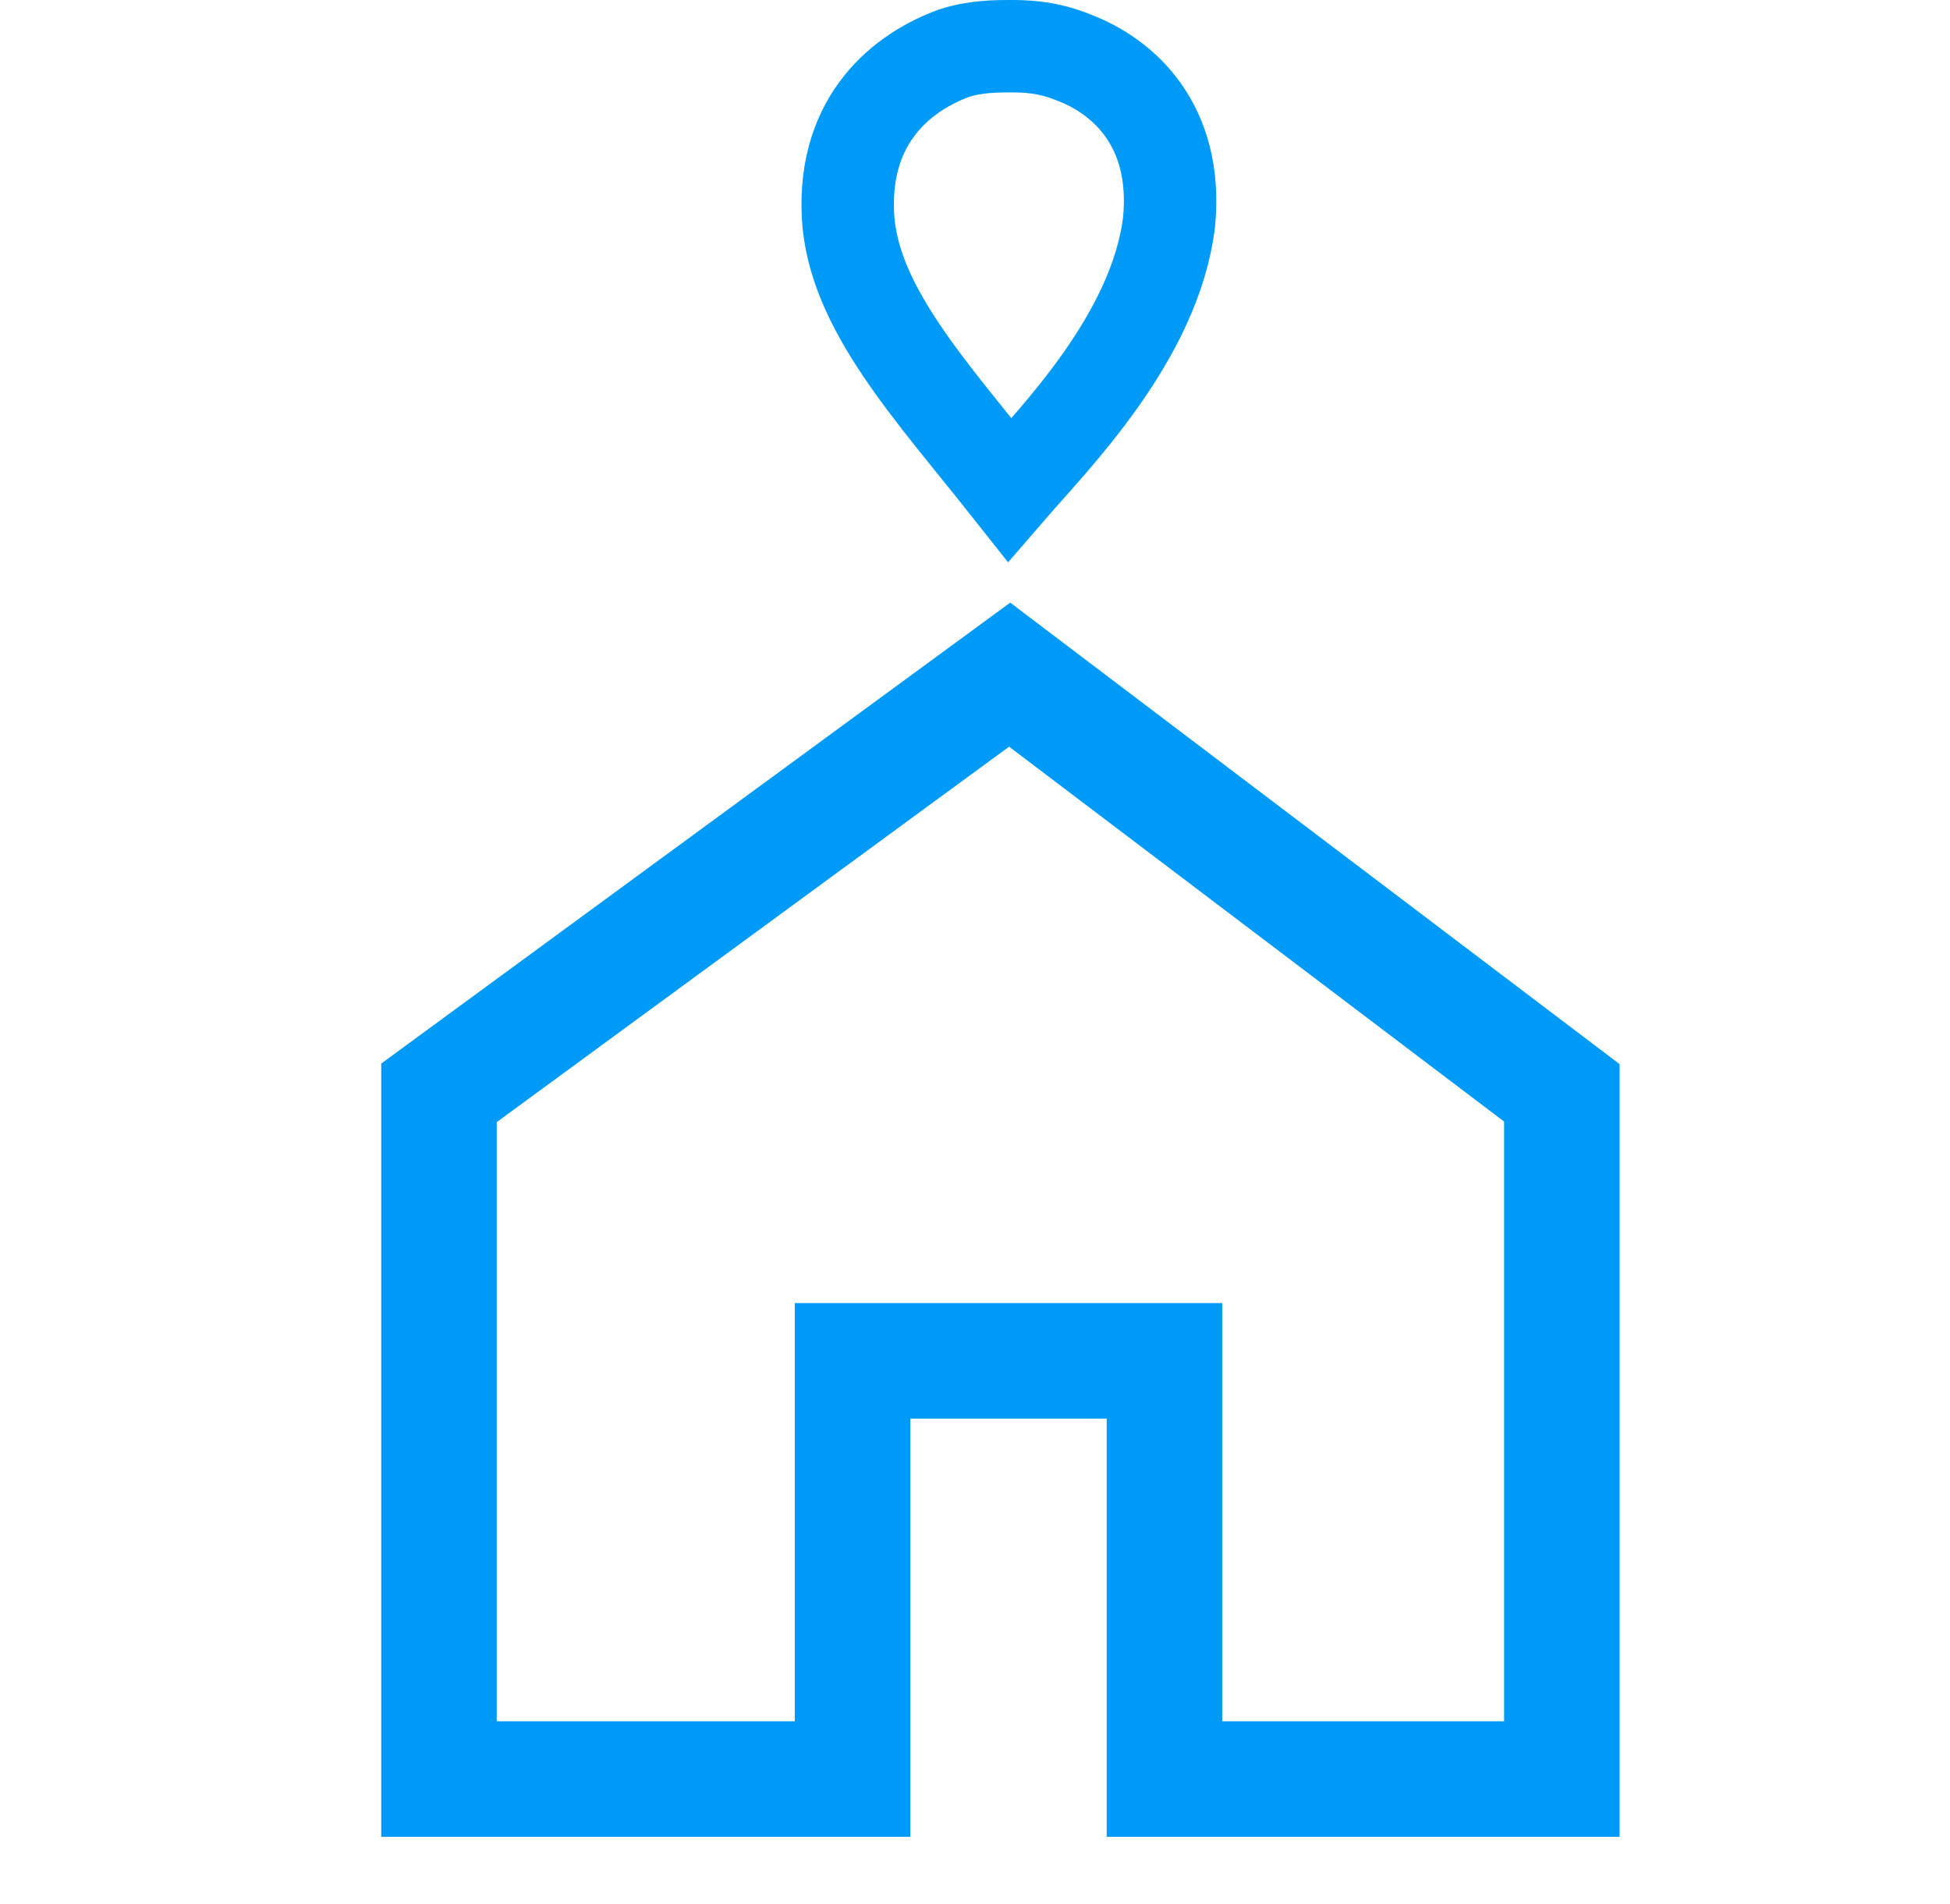
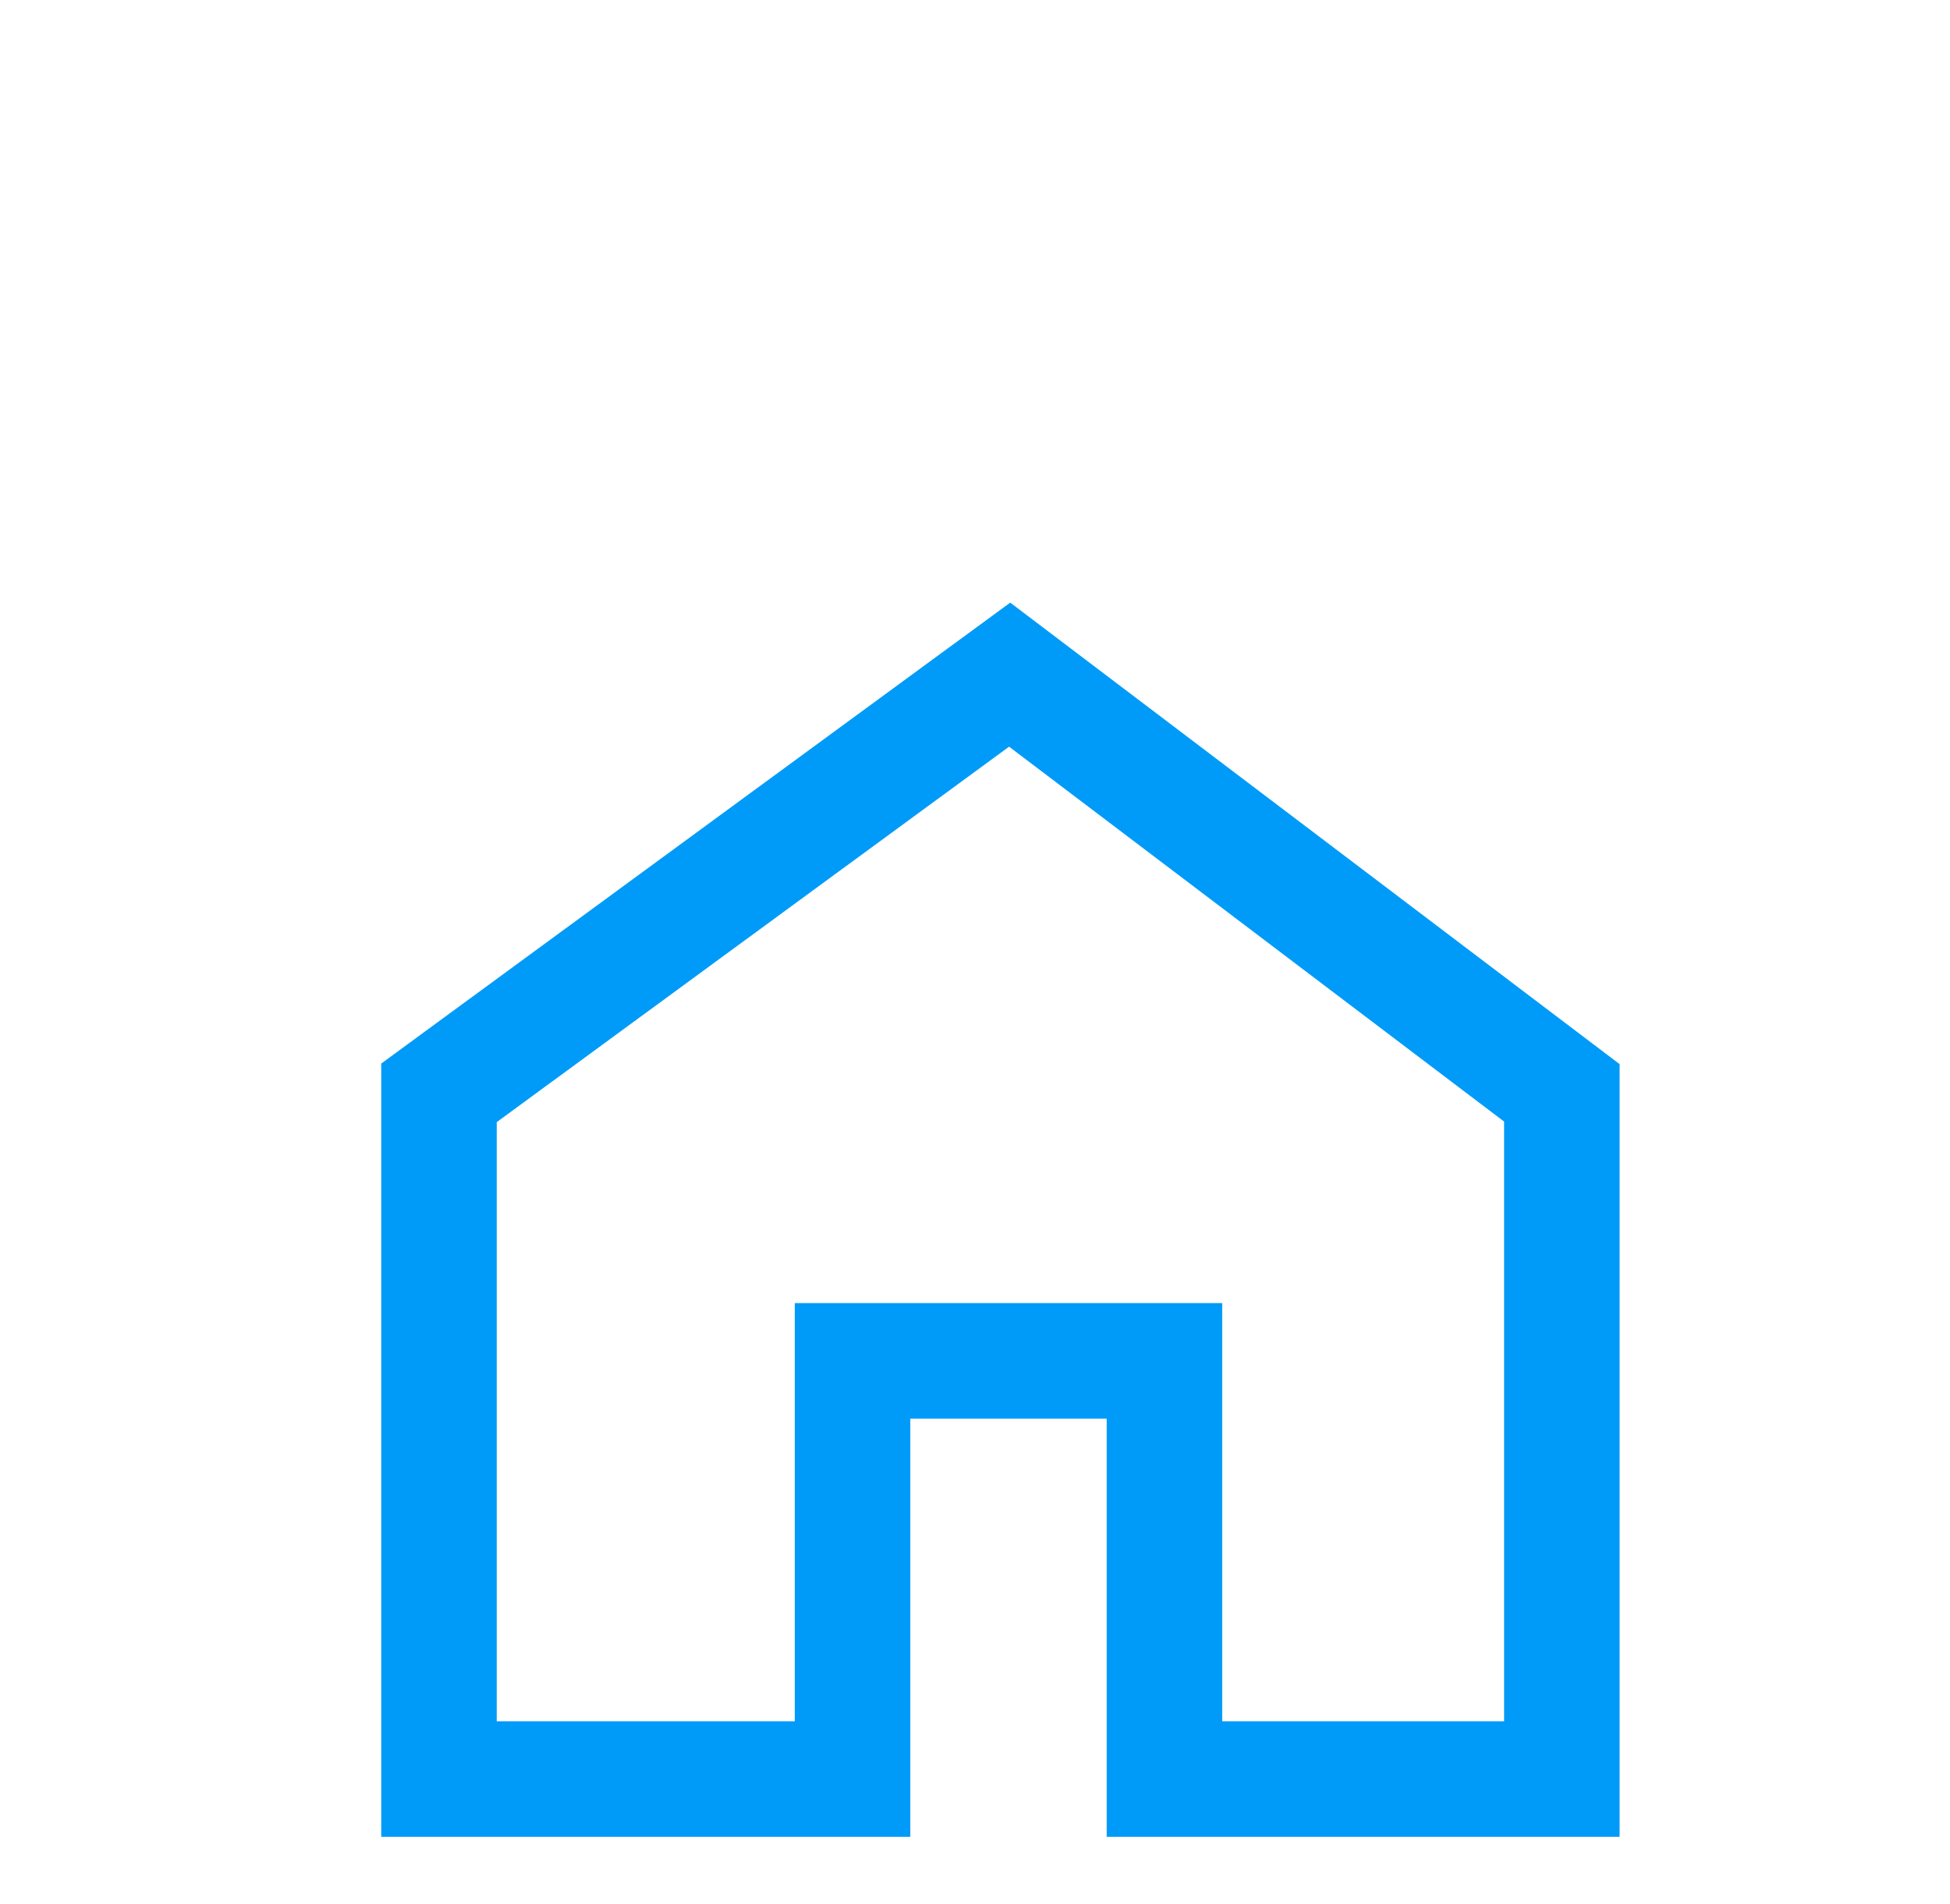
<svg xmlns="http://www.w3.org/2000/svg" version="1.1" id="Layer_1" x="0px" y="0px" viewBox="0 0 84.4 82.4" style="enable-background:new 0 0 84.4 82.4;" xml:space="preserve">
  <style type="text/css">
	.st0{fill:none;stroke:#009BF8;stroke-width:5;}
	.st1{fill:none;stroke:#009BF8;stroke-width:4;}
</style>
  <path class="st0" d="M43.7,29.2L19,47.3V77h17.9V58.9h13.5V77h17.2V47.3L43.7,29.2z" />
-   <path class="st1" d="M36.7,9.3c0.2,4,3.6,7.6,7,11.9c1.9-2.2,6.3-6.6,6.9-11.6c0.4-4.2-2-6.3-4.1-7.1C45.3,2,44.3,2,43.7,2  c-0.5,0-1.5,0-2.4,0.3C39.1,3.1,36.5,5.1,36.7,9.3z" />
</svg>